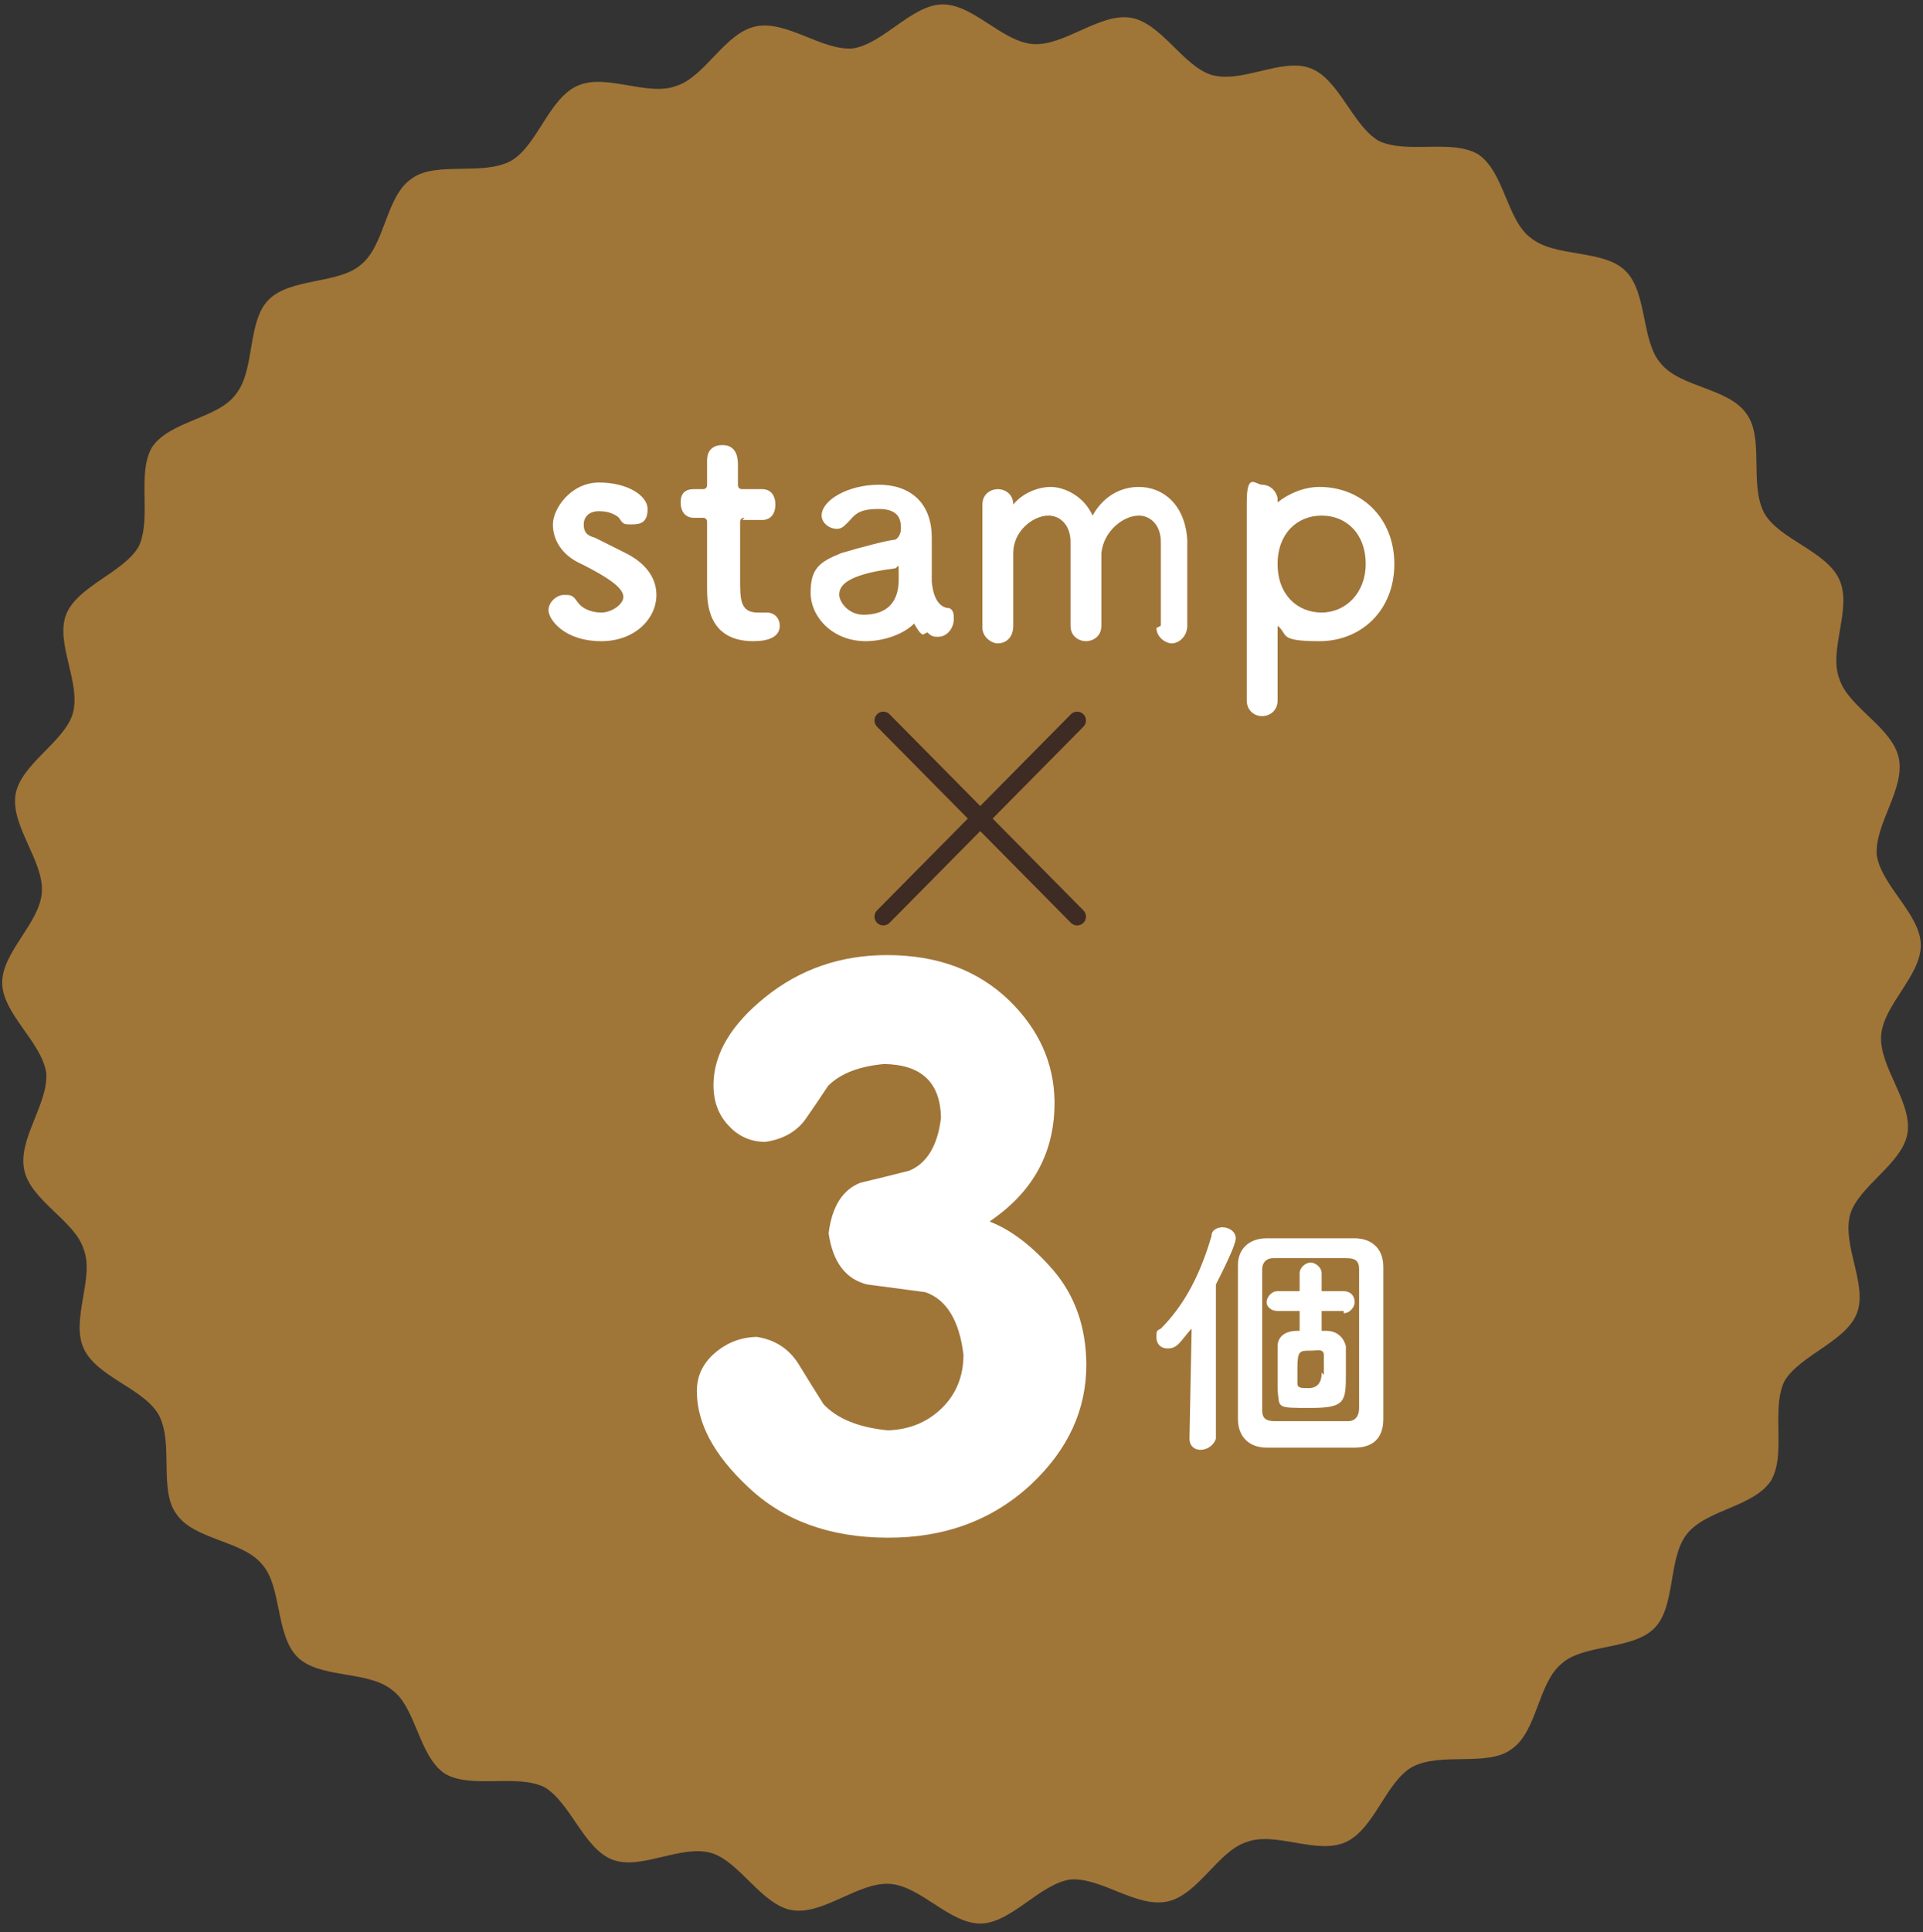
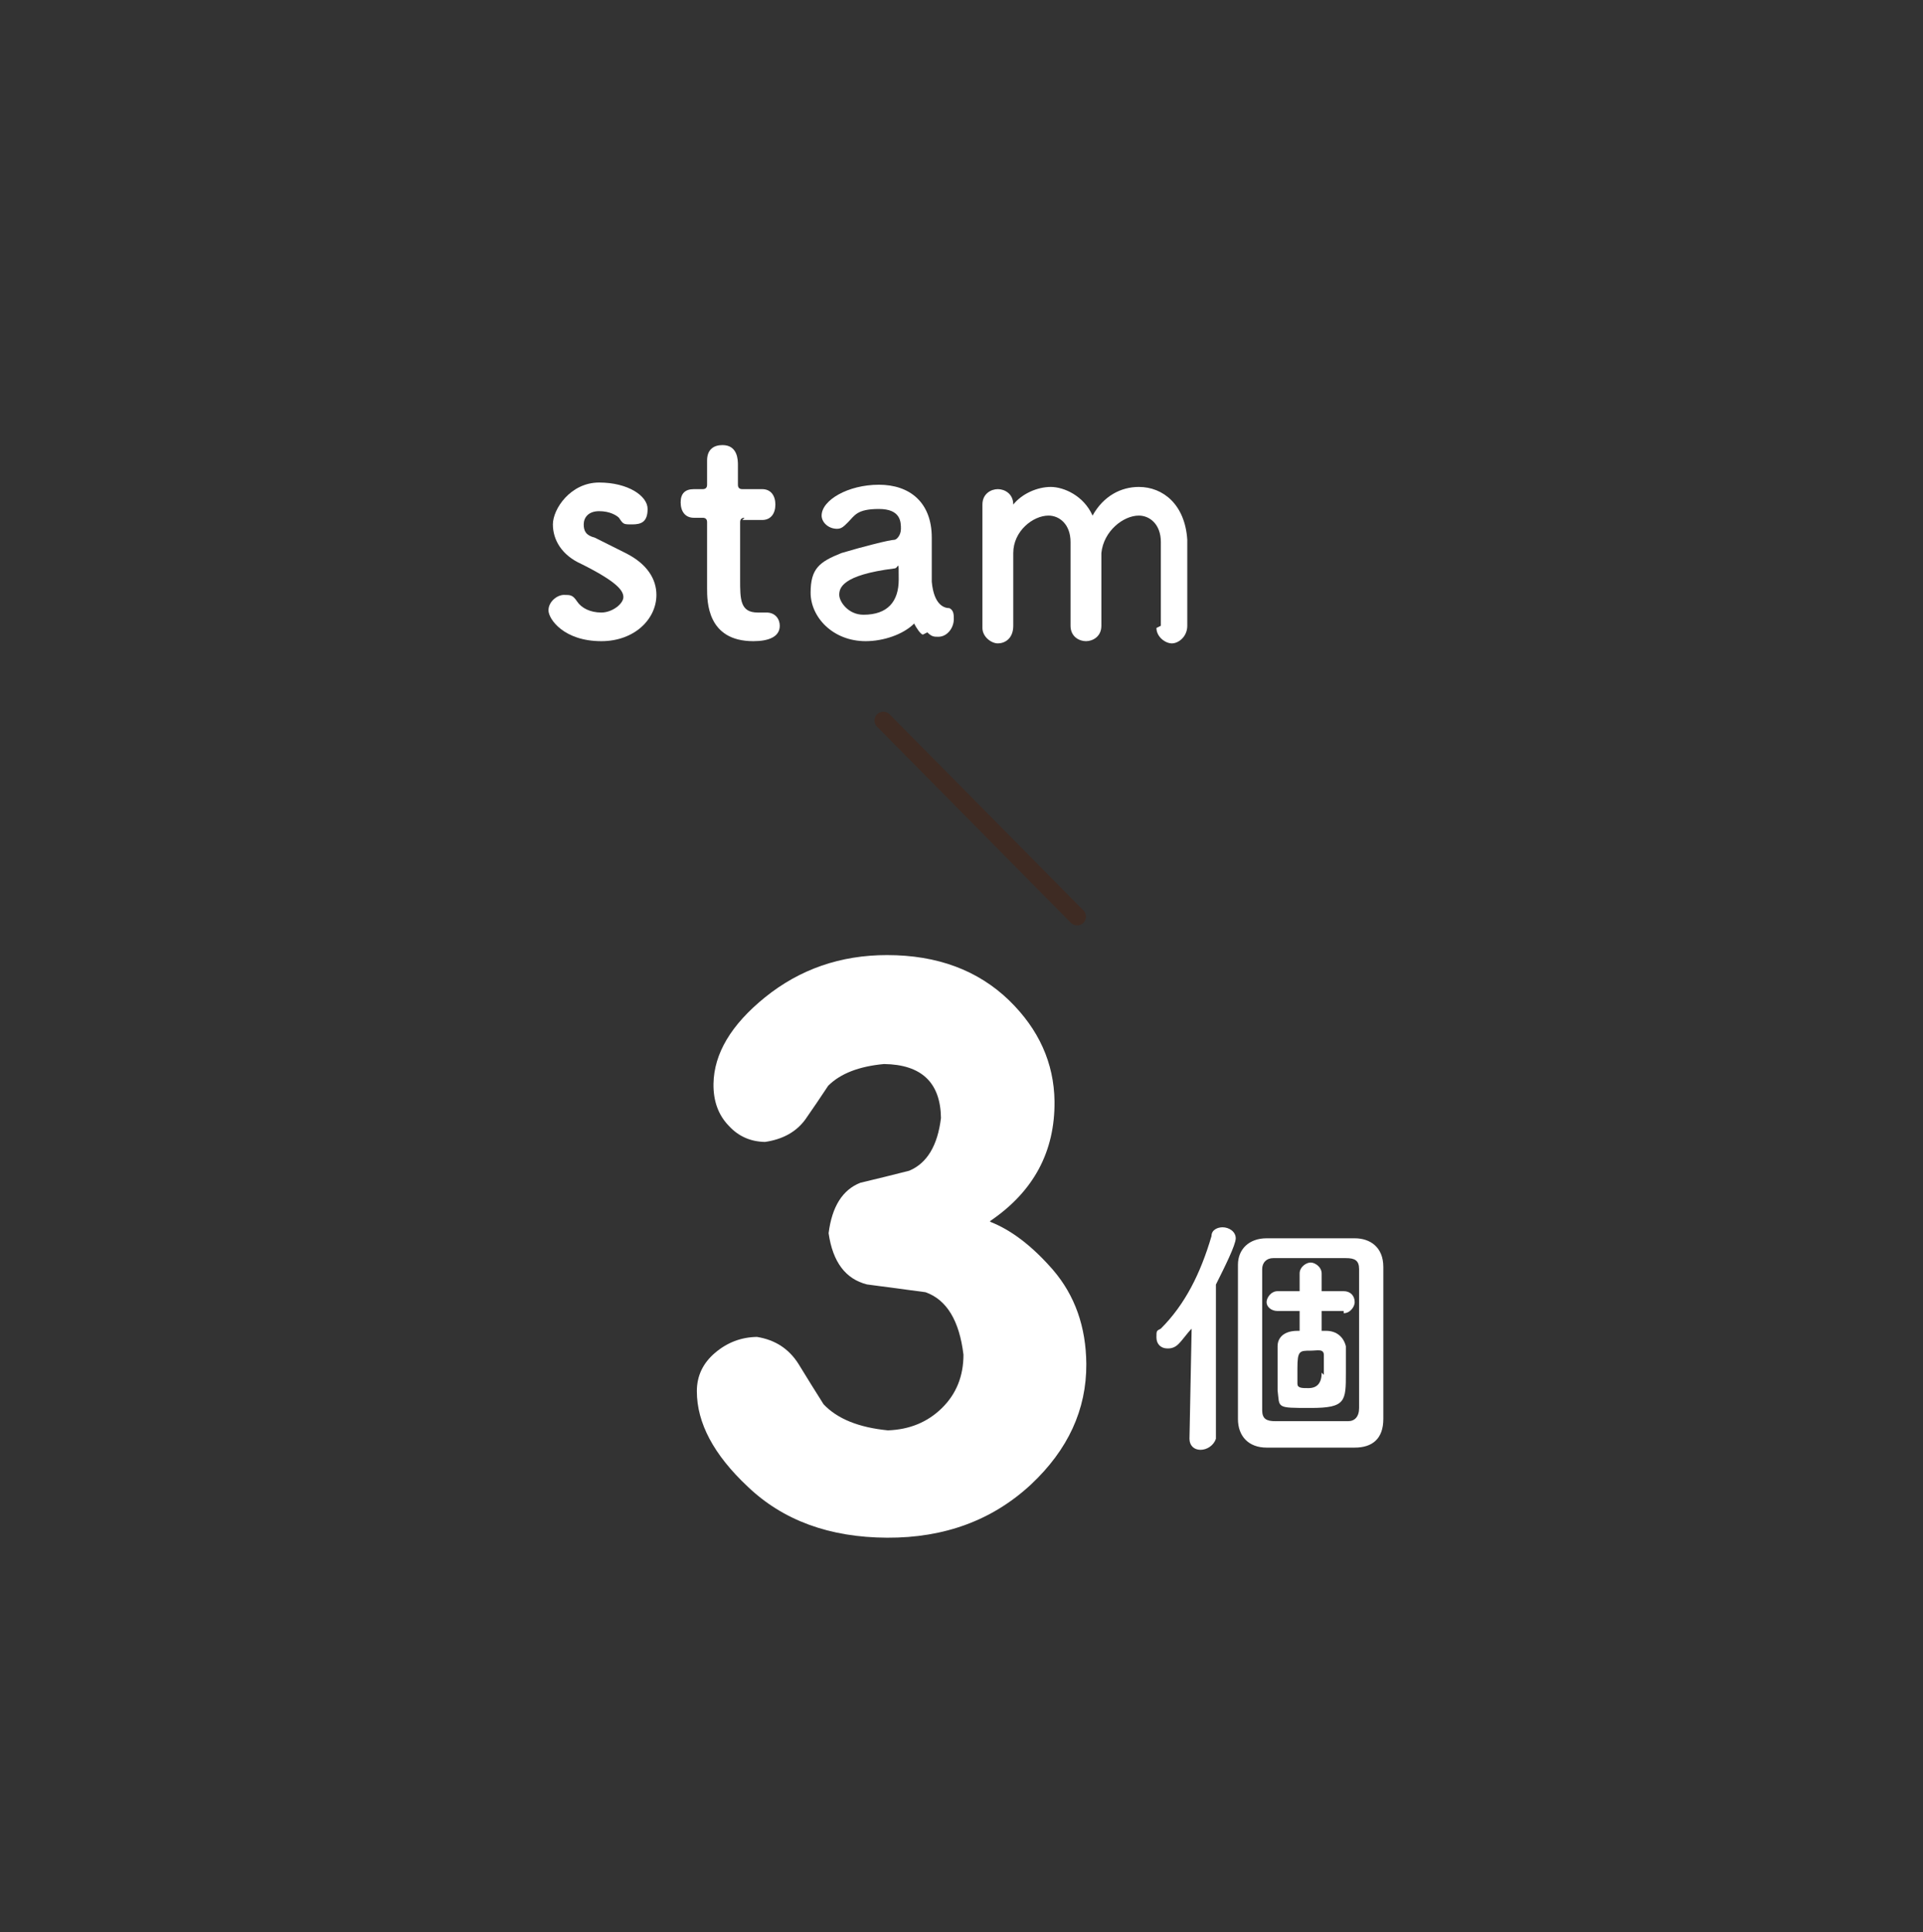
<svg xmlns="http://www.w3.org/2000/svg" version="1.1" viewBox="0 0 87.3 87.7">
  <rect x="0" y="0" width="87.3" height="87.7" fill="#333333" stroke="none" />
  <defs>
    <style>
      .cls-1 {
        fill: #a07538;
      }

      .cls-2 {
        fill: none;
        stroke: #3e2b23;
        stroke-linecap: round;
        stroke-linejoin: round;
        stroke-width: .8px;
      }

      .cls-3 {
        fill: #fff;
      }
    </style>
  </defs>
  <g>
    <g id="_レイヤー_1" data-name="レイヤー_1">
      <g id="_レイヤー_1-2" data-name="_レイヤー_1">
        <g>
-           <path class="cls-1" d="M86.6,51.4c-.2,1.4-2.2,2.4-2.6,3.7-.4,1.4.8,3.2.3,4.5s-2.6,1.9-3.3,3.1c-.6,1.3.1,3.3-.6,4.5-.8,1.2-2.9,1.3-3.8,2.4s-.5,3.3-1.5,4.3-3.2.7-4.2,1.6c-1.1.9-1.1,3.1-2.3,3.9-1.1.8-3.2.1-4.5.8-1.2.7-1.7,2.8-3,3.4s-3.2-.5-4.5,0c-1.3.4-2.2,2.4-3.6,2.7-1.4.3-3-1.1-4.4-1-1.4.2-2.7,2-4.1,2s-2.7-1.7-4.1-1.8c-1.4-.1-3,1.4-4.4,1.2-1.4-.2-2.4-2.2-3.7-2.6-1.4-.4-3.2.8-4.5.3s-1.9-2.6-3.1-3.3c-1.3-.6-3.3.1-4.5-.6-1.2-.8-1.3-3-2.4-3.8-1.1-.9-3.3-.5-4.3-1.5s-.7-3.2-1.6-4.2c-.9-1.1-3.1-1.1-3.9-2.3-.8-1.1-.1-3.2-.8-4.5-.7-1.2-2.8-1.7-3.4-3-.6-1.3.5-3.2,0-4.5-.4-1.3-2.4-2.2-2.7-3.6-.3-1.4,1.1-3,1-4.4-.2-1.4-2-2.7-2-4.1s1.7-2.7,1.8-4.1c.1-1.4-1.4-3-1.2-4.4.2-1.4,2.2-2.4,2.6-3.7.4-1.4-.8-3.2-.3-4.5s2.6-1.9,3.3-3.1c.6-1.3-.1-3.3.6-4.5.8-1.2,3-1.3,3.8-2.4.9-1.1.5-3.3,1.5-4.3s3.2-.7,4.2-1.6c1.1-.9,1.1-3.1,2.3-3.9,1.1-.8,3.2-.1,4.5-.8,1.2-.7,1.7-2.8,3-3.4s3.2.5,4.5,0c1.3-.4,2.2-2.4,3.6-2.7,1.4-.3,3,1.1,4.4,1,1.4-.2,2.7-2,4.1-2s2.7,1.7,4.1,1.8c1.4.1,3-1.4,4.4-1.2s2.4,2.2,3.7,2.6c1.4.4,3.2-.8,4.5-.3s1.9,2.6,3.1,3.3c1.3.6,3.3-.1,4.5.6,1.2.8,1.3,3,2.4,3.8,1.1.9,3.3.5,4.3,1.5s.7,3.2,1.6,4.2c.9,1.1,3.1,1.1,3.9,2.3.8,1.1.1,3.2.8,4.5.7,1.2,2.8,1.7,3.4,3s-.5,3.2,0,4.5c.4,1.3,2.4,2.2,2.7,3.6.3,1.4-1.1,3-1,4.4.2,1.4,2,2.7,2,4.1s-1.7,2.7-1.8,4.1c-.1,1.4,1.4,3,1.2,4.4Z" />
          <line class="cls-2" x1="40.1" y1="32.7" x2="48.9" y2="41.6" />
-           <line class="cls-2" x1="48.9" y1="32.7" x2="40.1" y2="41.6" />
          <path class="cls-3" d="M54.1,60.3c-.2.2-.4.5-.6.7-.2.2-.4.2-.5.2-.3,0-.5-.2-.5-.5s0-.3.2-.4c1.1-1.1,1.8-2.5,2.3-4.2,0-.3.3-.4.5-.4.3,0,.6.2.6.5s-.5,1.3-.9,2.1v7c-.1.3-.4.5-.7.5s-.5-.2-.5-.5h0l.1-5.1v.1ZM59.7,65.7h-2.2c-.8,0-1.3-.5-1.3-1.3v-7c0-.7.5-1.2,1.3-1.2h4c.7,0,1.3.4,1.3,1.3v6.9c0,.9-.5,1.3-1.3,1.3h-1.8ZM61.7,64v-6.4c0-.4-.2-.5-.6-.5h-3.3c-.3,0-.5.2-.5.5v6.4c0,.4.2.5.6.5h3.3c.3,0,.5-.2.5-.6v.1ZM61,59.5h-1v.9h.2c.5,0,.8.3.9.7v1.2c0,1.3,0,1.6-1.6,1.6s-1.4,0-1.5-.8v-2c0-.4.3-.7.9-.7h.1v-.9h-1c-.3,0-.5-.2-.5-.4s.2-.5.5-.5h1v-.8h0c0-.3.3-.5.5-.5s.5.2.5.5v.8h1c.3,0,.5.2.5.5,0,.2-.2.5-.5.5h0v-.1ZM60.1,62.4v-.9c0-.3-.3-.2-.6-.2-.5,0-.6,0-.6.8s0,.5,0,.7.2.2.5.2q.6,0,.6-.7l.1.1Z" />
          <path class="cls-3" d="M40.272,43.347c2.275,0,4.123.686,5.542,2.058,1.349,1.314,2.034,2.839,2.059,4.574.023,2.287-.95,4.1-2.921,5.437v.035c.962.375,1.911,1.103,2.851,2.182.996,1.161,1.5,2.586,1.513,4.274.011,2.064-.827,3.889-2.517,5.472-1.747,1.618-3.923,2.422-6.526,2.41-2.615-.012-4.727-.785-6.333-2.322-1.537-1.442-2.305-2.885-2.305-4.328,0-.691.275-1.272.827-1.741s1.184-.71,1.9-.722c.821.13,1.448.536,1.883,1.219.375.613.756,1.226,1.143,1.838.622.659,1.595,1.054,2.92,1.184.985-.035,1.803-.373,2.454-1.013.651-.64.977-1.447.977-2.422-.188-1.55-.763-2.494-1.724-2.835-.879-.117-1.765-.234-2.657-.353-.974-.246-1.554-1.021-1.741-2.324.152-1.209.633-1.973,1.442-2.29.739-.176,1.478-.357,2.217-.546.809-.34,1.29-1.139,1.442-2.396-.023-1.607-.886-2.424-2.586-2.447-1.138.105-1.982.434-2.533.985-.341.516-.687,1.026-1.038,1.53-.411.562-1.021.903-1.83,1.021-.656-.012-1.202-.252-1.636-.722-.481-.492-.716-1.132-.704-1.917.023-1.373.803-2.681,2.339-3.924,1.584-1.278,3.431-1.917,5.542-1.917Z" />
          <g>
            <path class="cls-3" d="M27.3,29.1c-1.7,0-2.4-1-2.4-1.4s.4-.7.7-.7.4,0,.6.3.6.5,1.1.5,1-.4,1-.7-.3-.7-1.9-1.5c-.9-.4-1.3-1.1-1.3-1.8s.8-1.9,2.1-1.9,2.2.6,2.2,1.2-.3.7-.7.7-.4,0-.6-.3c-.1-.1-.4-.3-.9-.3s-.7.3-.7.6.1.5.5.6c.4.2,1,.5,1.4.7,1,.5,1.4,1.2,1.4,1.9,0,1.1-1,2.1-2.5,2.1Z" />
            <path class="cls-3" d="M33.8,23.5q-.2,0-.2.2v2.6c0,.9,0,1.5.8,1.5s.2,0,.3,0h.1c.4,0,.6.3.6.6,0,.5-.5.7-1.2.7-2.1,0-2.1-1.8-2.1-2.4v-3q0-.2-.2-.2h-.4c-.4,0-.6-.3-.6-.7s.2-.6.6-.6h.4q.2,0,.2-.2v-1.1h0c0-.5.3-.7.7-.7.7,0,.7.7.7.9v.9q0,.2.2.2h.9c.4,0,.6.3.6.7s-.2.7-.6.7h-.9l.1-.1Z" />
            <path class="cls-3" d="M41.9,28.8c-.1,0-.3-.3-.4-.5h0c-.5.5-1.4.8-2.2.8-1.5,0-2.5-1.1-2.5-2.2s.4-1.4,1.4-1.8c1-.3,2.2-.6,2.4-.6.1,0,.3-.2.3-.5s0-.9-1-.9-1.1.3-1.4.6c-.2.2-.3.3-.5.3-.4,0-.7-.3-.7-.6,0-.7,1.2-1.4,2.6-1.4s2.4.8,2.4,2.4,0,.4,0,.5v1.2c0,.5,0,.2,0,.3.1,1.1.6,1.2.8,1.2.2.1.2.3.2.5,0,.4-.3.8-.7.8-.2,0-.3,0-.5-.2l-.2.1ZM40.6,25.8c-2.4.3-2.5.9-2.5,1.2s.4.9,1.1.9c1.1,0,1.6-.6,1.6-1.6s0-.5-.2-.5h0Z" />
            <path class="cls-3" d="M52.7,28.4v-3.8c0-.8-.5-1.2-1-1.2-.7,0-1.6.7-1.7,1.7v3.3h0c0,.5-.4.7-.7.7s-.7-.2-.7-.7h0v-3.8c0-.8-.5-1.2-1-1.2-.7,0-1.6.7-1.6,1.7v3.3c0,.6-.4.8-.7.8s-.7-.3-.7-.7h0v-5.6h0c0-.5.4-.7.7-.7s.7.2.7.7,0,0,0,0h0c.4-.5,1.1-.8,1.7-.8s1.5.4,1.9,1.3c.5-.9,1.3-1.3,2.1-1.3,1.1,0,2.1.8,2.2,2.4v3.9c0,.5-.4.8-.7.8s-.7-.3-.7-.7h0l.2-.1Z" />
-             <path class="cls-3" d="M58,22.8h0c.5-.4,1.2-.7,1.9-.7,1.9,0,3.4,1.4,3.4,3.5s-1.5,3.5-3.4,3.5-1.4-.3-1.9-.7h0v3.4c0,.4-.3.7-.7.7s-.7-.3-.7-.7h0v-9c0-1.4.4-.8.7-.8s.6.2.7.6h0v.2ZM62,25.6c0-1.4-.9-2.2-2-2.2s-2,.8-2,2.2.9,2.2,2,2.2,2-.9,2-2.2Z" />
          </g>
        </g>
      </g>
    </g>
  </g>
</svg>